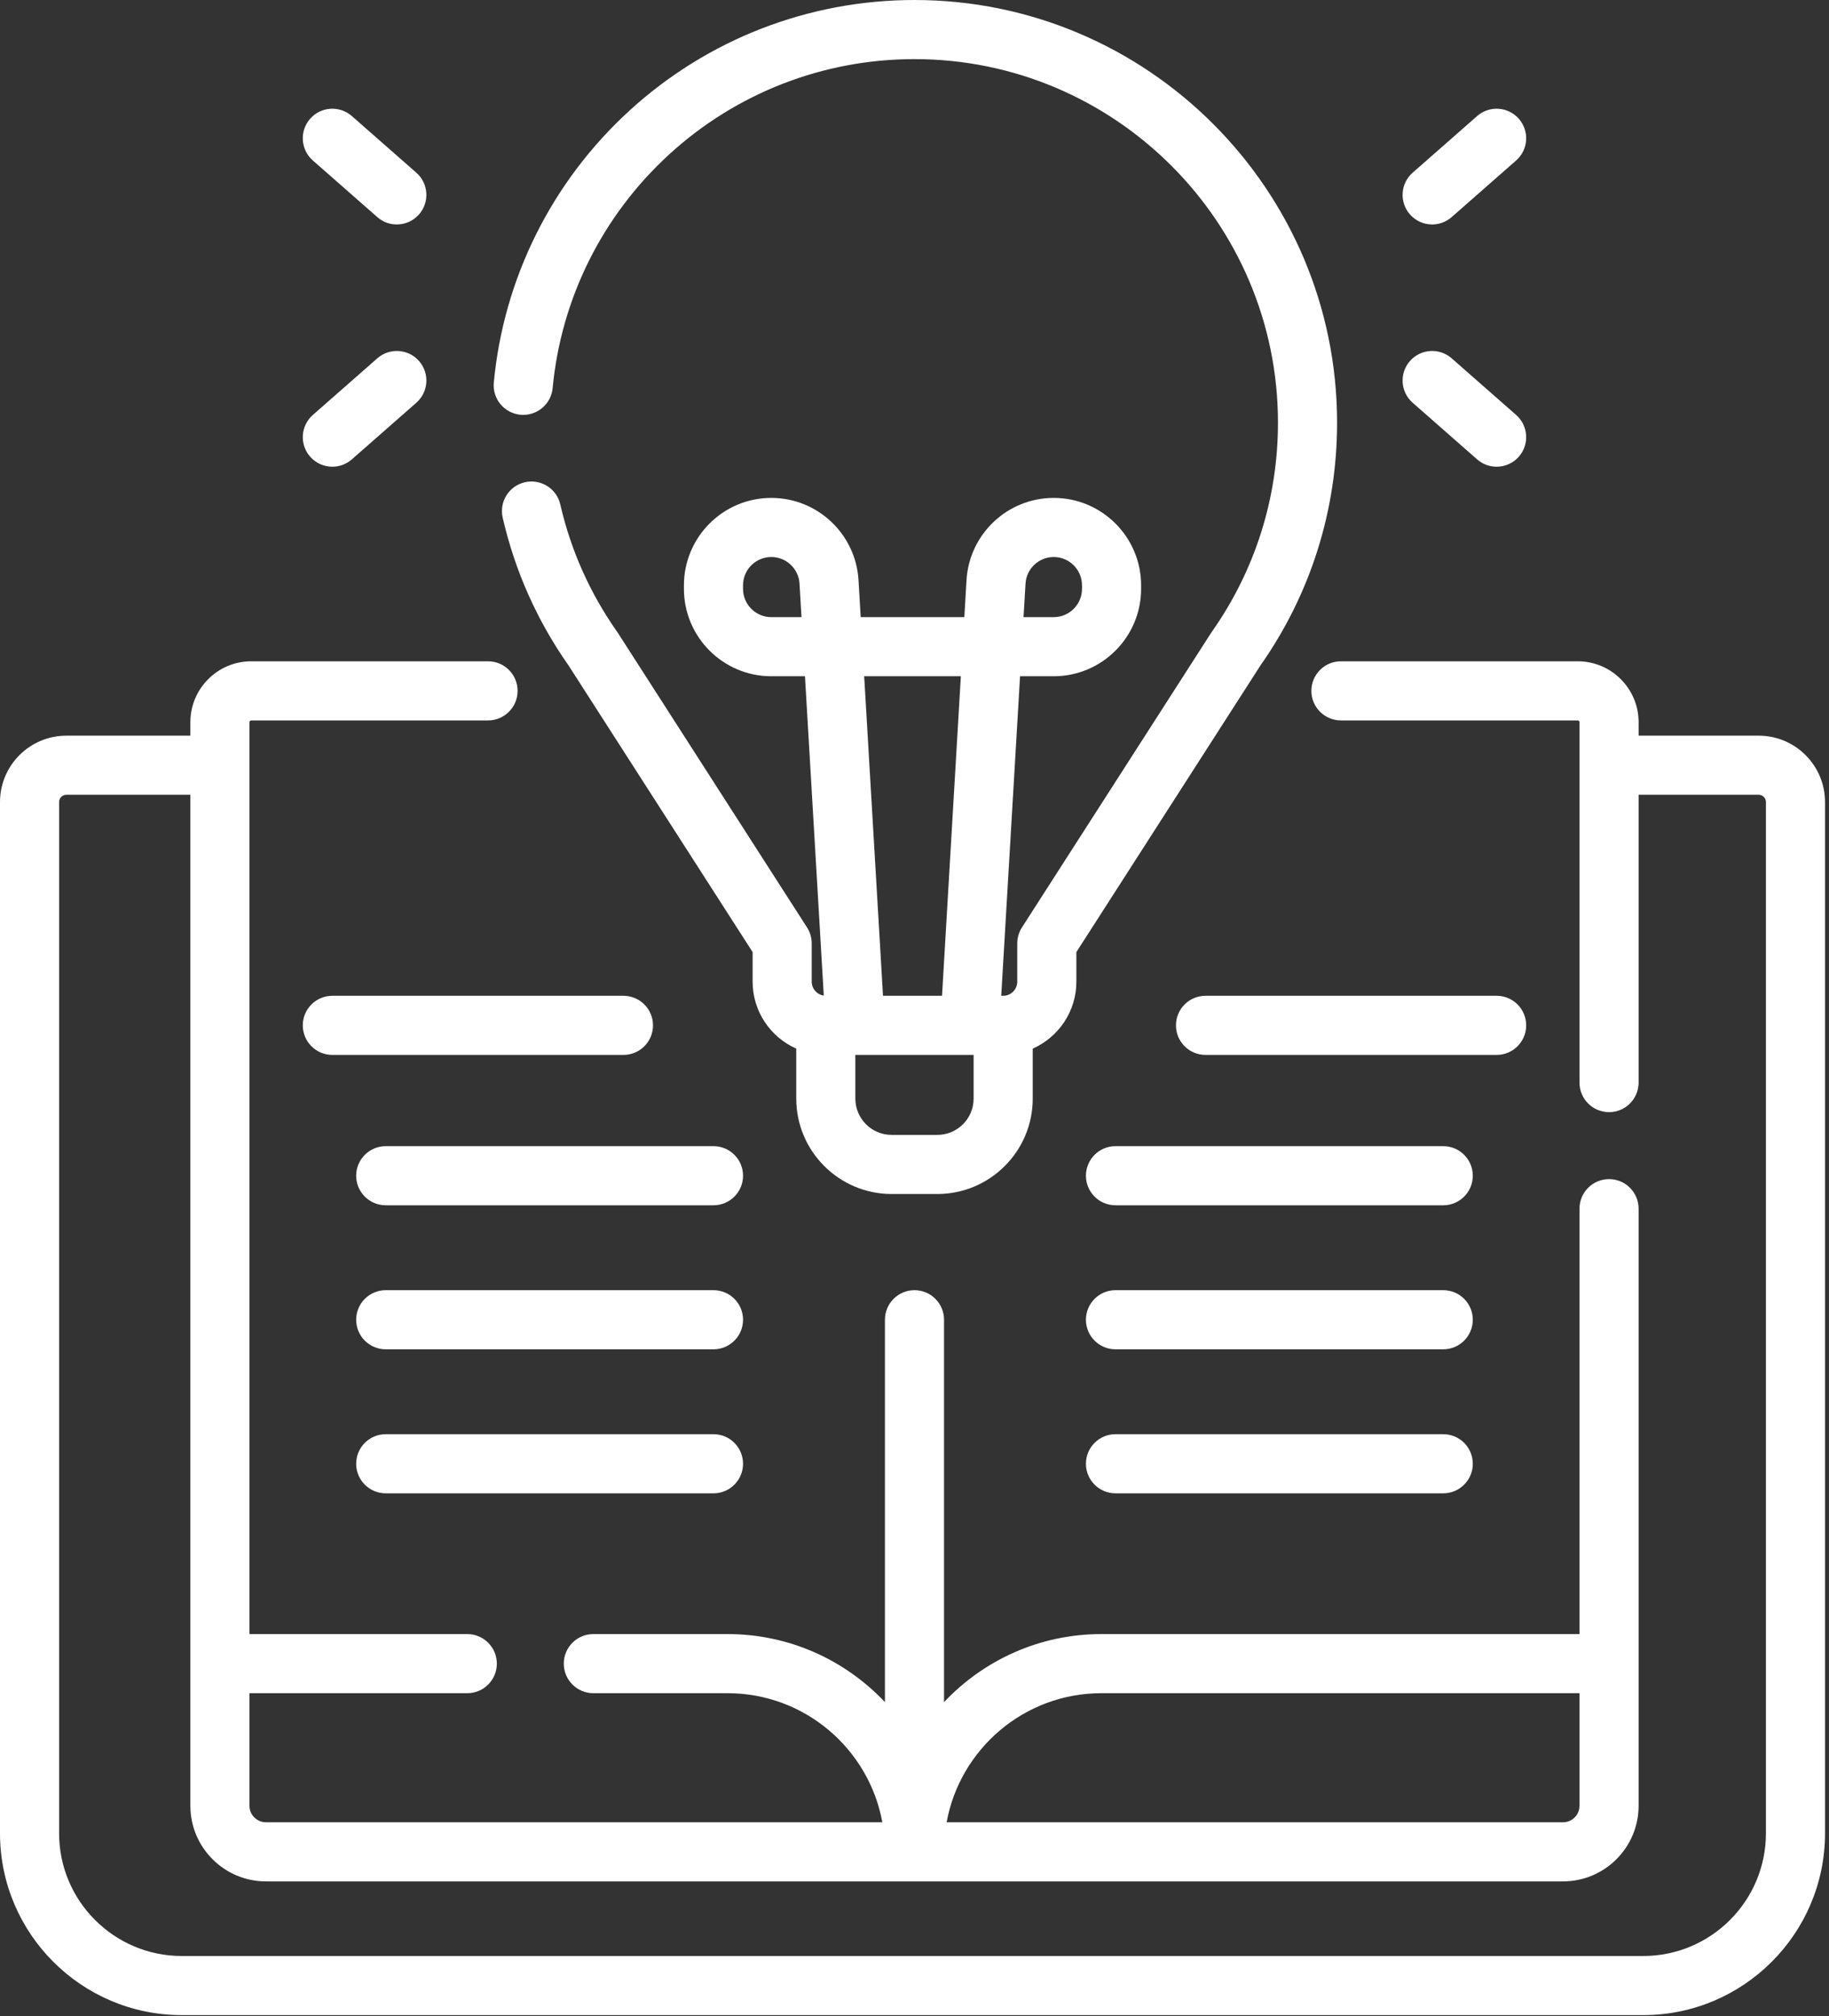
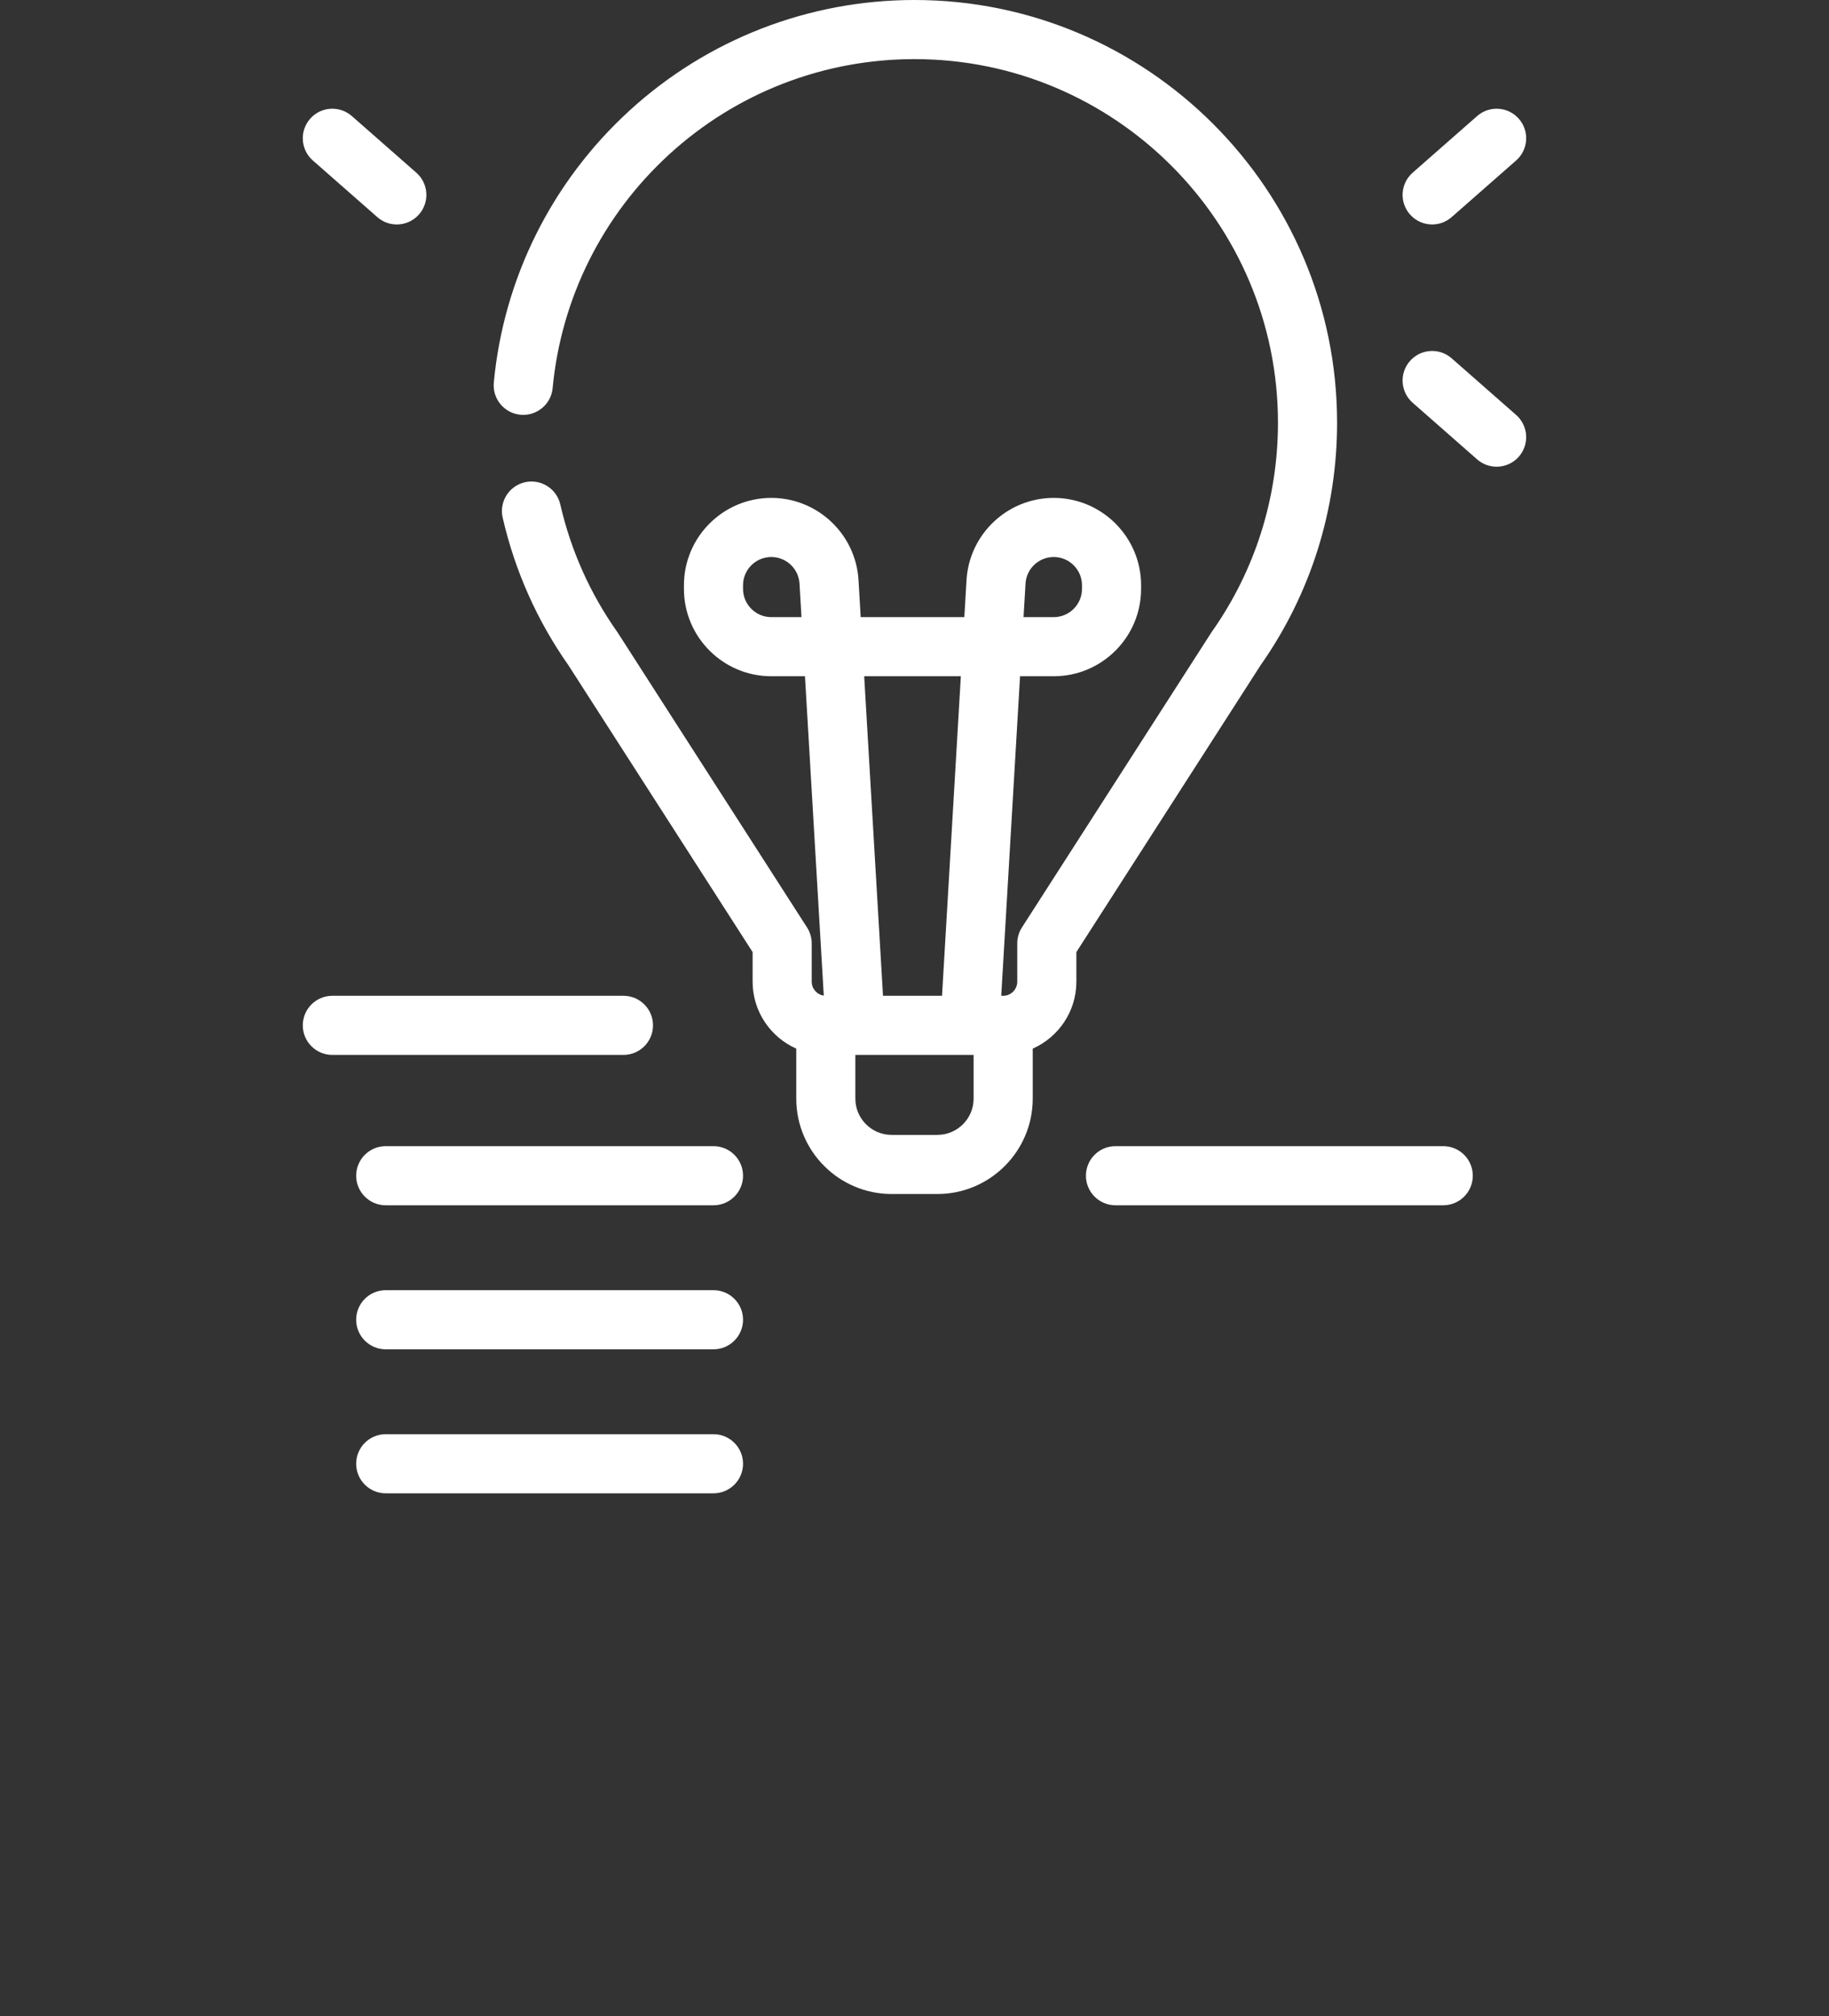
<svg xmlns="http://www.w3.org/2000/svg" width="402" height="443" viewBox="0 0 402 443" fill="none">
  <rect x="0" y="0" width="402" height="443" fill="#333333" stroke="none" />
-   <path d="M386.544 161.659H360.153V158.695C360.153 151.318 354.151 145.316 346.774 145.316H294.725C291.137 145.316 288.229 148.224 288.229 151.812C288.229 155.4 291.137 158.308 294.725 158.308H346.774C346.988 158.308 347.162 158.481 347.162 158.695V237.896C347.162 241.484 350.07 244.391 353.658 244.391C357.245 244.391 360.153 241.484 360.153 237.896V174.65H386.544C387.422 174.65 388.137 175.364 388.137 176.243V402.861C388.137 417.726 376.043 429.819 361.179 429.819H39.949C25.084 429.819 12.991 417.726 12.991 402.861V176.243C12.991 175.364 13.706 174.65 14.584 174.65H41.841V396.812C41.841 405.972 49.292 413.425 58.453 413.425H343.54C352.701 413.425 360.152 405.973 360.152 396.812V265.601C360.152 262.013 357.244 259.105 353.657 259.105C350.069 259.105 347.161 262.013 347.161 265.601V359.079H242.067C228.455 359.079 216.171 364.835 207.493 374.029V290.006C207.493 286.417 204.584 283.51 200.997 283.51C197.41 283.51 194.501 286.417 194.501 290.006V374.03C185.823 364.836 173.538 359.079 159.927 359.079H130.411C126.824 359.079 123.915 361.987 123.915 365.575C123.915 369.163 126.824 372.071 130.411 372.071H159.927C176.87 372.071 190.996 384.325 193.932 400.433H58.453C56.456 400.433 54.832 398.809 54.832 396.812V372.071H102.705C106.292 372.071 109.2 369.163 109.2 365.575C109.2 361.987 106.292 359.079 102.705 359.079H54.832V158.695C54.832 158.481 55.006 158.308 55.22 158.308H107.269C110.856 158.308 113.765 155.4 113.765 151.812C113.765 148.224 110.856 145.316 107.269 145.316H55.22C47.843 145.316 41.841 151.318 41.841 158.695V161.659H14.584C6.542 161.659 0 168.201 0 176.243V402.861C0 424.889 17.921 442.81 39.949 442.81H361.177C383.205 442.81 401.126 424.889 401.126 402.861V176.243C401.127 168.201 394.585 161.659 386.544 161.659ZM242.067 372.07H347.161V396.812C347.161 398.809 345.537 400.433 343.54 400.433H208.062C210.998 384.324 225.124 372.07 242.067 372.07Z" fill="white" />
  <path d="M114.392 91.139C117.957 91.47 121.132 88.853 121.468 85.282C123.326 65.584 132.422 47.346 147.083 33.928C161.835 20.427 180.982 12.991 200.997 12.991C245.049 12.991 280.887 48.83 280.887 92.881C280.887 109.457 275.856 125.353 266.339 138.854C266.285 138.93 266.233 139.008 266.182 139.086L224.615 203.798C223.942 204.846 223.584 206.064 223.584 207.309V215.724C223.584 217.432 222.195 218.821 220.487 218.821H220.063L224.201 148.603H231.601C242.19 148.603 250.804 139.989 250.804 129.401V128.613C250.804 118.025 242.19 109.411 231.601 109.411C221.449 109.411 213.029 117.35 212.432 127.484L211.953 135.612H189.174L188.695 127.484C188.098 117.35 179.677 109.411 169.526 109.411C158.937 109.411 150.323 118.025 150.323 128.613V129.401C150.323 139.989 158.937 148.603 169.526 148.603H176.926L181.061 218.776C179.565 218.558 178.409 217.279 178.409 215.724V207.309C178.409 206.064 178.052 204.846 177.379 203.798L135.812 139.086C135.761 139.008 135.709 138.93 135.656 138.854C129.679 130.375 125.47 120.952 123.148 110.848C122.343 107.351 118.853 105.17 115.362 105.973C111.865 106.777 109.683 110.262 110.486 113.759C113.178 125.467 118.047 136.389 124.956 146.221L165.42 209.214V215.722C165.42 222.281 169.37 227.927 175.012 230.429V241.414C175.012 252.973 184.416 262.376 195.974 262.376H206.024C217.582 262.376 226.986 252.973 226.986 241.414V230.429C232.628 227.927 236.579 222.282 236.579 215.722V209.214L277.042 146.221C288.058 130.544 293.881 112.102 293.881 92.88C293.878 41.666 252.211 0 200.997 0C177.727 0 155.465 8.646 138.312 24.345C121.27 39.943 110.695 61.15 108.535 84.062C108.197 87.635 110.82 90.803 114.392 91.139ZM225.401 128.247C225.594 124.969 228.317 122.401 231.601 122.401C235.026 122.401 237.812 125.188 237.812 128.612V129.4C237.812 132.825 235.026 135.611 231.601 135.611H224.967L225.401 128.247ZM169.526 135.611C166.1 135.611 163.314 132.825 163.314 129.4V128.612C163.314 125.188 166.1 122.401 169.526 122.401C172.81 122.401 175.533 124.969 175.726 128.247L176.16 135.611H169.526ZM211.187 148.602L207.05 218.82H194.078L189.94 148.602H211.187ZM213.992 241.415C213.992 245.809 210.416 249.385 206.021 249.385H195.971C191.576 249.385 188 245.809 188 241.415V231.811H213.991V241.415H213.992Z" fill="white" />
  <path d="M314.777 49.324C316.299 49.324 317.827 48.793 319.06 47.71L333.233 35.266C335.929 32.9 336.195 28.795 333.829 26.099C331.462 23.404 327.358 23.137 324.662 25.503L310.489 37.947C307.793 40.314 307.527 44.419 309.893 47.114C311.178 48.577 312.973 49.324 314.777 49.324Z" fill="white" />
  <path d="M310.489 88.5L324.662 100.945C325.895 102.028 327.423 102.559 328.945 102.559C330.749 102.559 332.545 101.812 333.829 100.349C336.196 97.654 335.929 93.549 333.234 91.182L319.062 78.737C316.365 76.37 312.262 76.637 309.895 79.333C307.527 82.028 307.793 86.132 310.489 88.5Z" fill="white" />
  <path d="M68.759 35.266L82.932 47.71C84.165 48.794 85.693 49.324 87.215 49.324C89.019 49.324 90.814 48.577 92.099 47.114C94.466 44.419 94.199 40.314 91.503 37.947L77.33 25.503C74.635 23.136 70.529 23.403 68.163 26.099C65.796 28.795 66.063 32.899 68.759 35.266Z" fill="white" />
-   <path d="M73.048 102.559C74.57 102.559 76.098 102.027 77.332 100.945L91.505 88.5C94.2 86.133 94.467 82.028 92.1 79.333C89.734 76.638 85.629 76.371 82.933 78.737L68.76 91.182C66.065 93.549 65.798 97.654 68.165 100.349C69.449 101.812 71.243 102.559 73.048 102.559Z" fill="white" />
  <path d="M143.526 225.316C143.526 221.728 140.617 218.82 137.03 218.82H73.044C69.457 218.82 66.549 221.728 66.549 225.316C66.549 228.904 69.457 231.812 73.044 231.812H137.03C140.617 231.812 143.526 228.904 143.526 225.316Z" fill="white" />
  <path d="M156.819 251.862H84.779C81.192 251.862 78.283 254.77 78.283 258.358C78.283 261.946 81.192 264.854 84.779 264.854H156.819C160.406 264.854 163.315 261.946 163.315 258.358C163.315 254.77 160.406 251.862 156.819 251.862Z" fill="white" />
  <path d="M156.819 283.51H84.779C81.192 283.51 78.283 286.418 78.283 290.006C78.283 293.594 81.192 296.502 84.779 296.502H156.819C160.406 296.502 163.315 293.594 163.315 290.006C163.315 286.418 160.406 283.51 156.819 283.51Z" fill="white" />
  <path d="M156.819 315.157H84.779C81.192 315.157 78.283 318.065 78.283 321.653C78.283 325.241 81.192 328.149 84.779 328.149H156.819C160.406 328.149 163.315 325.241 163.315 321.653C163.315 318.065 160.406 315.157 156.819 315.157Z" fill="white" />
-   <path d="M335.444 225.316C335.444 221.728 332.535 218.82 328.948 218.82H264.962C261.375 218.82 258.467 221.728 258.467 225.316C258.467 228.904 261.375 231.812 264.962 231.812H328.948C332.535 231.812 335.444 228.904 335.444 225.316Z" fill="white" />
  <path d="M317.214 251.862H245.173C241.586 251.862 238.678 254.77 238.678 258.358C238.678 261.946 241.586 264.854 245.173 264.854H317.214C320.801 264.854 323.709 261.946 323.709 258.358C323.709 254.77 320.801 251.862 317.214 251.862Z" fill="white" />
-   <path d="M317.214 283.51H245.173C241.586 283.51 238.678 286.418 238.678 290.006C238.678 293.594 241.586 296.502 245.173 296.502H317.214C320.801 296.502 323.709 293.594 323.709 290.006C323.709 286.418 320.801 283.51 317.214 283.51Z" fill="white" />
-   <path d="M317.214 315.157H245.173C241.586 315.157 238.678 318.065 238.678 321.653C238.678 325.241 241.586 328.149 245.173 328.149H317.214C320.801 328.149 323.709 325.241 323.709 321.653C323.709 318.065 320.801 315.157 317.214 315.157Z" fill="white" />
</svg>